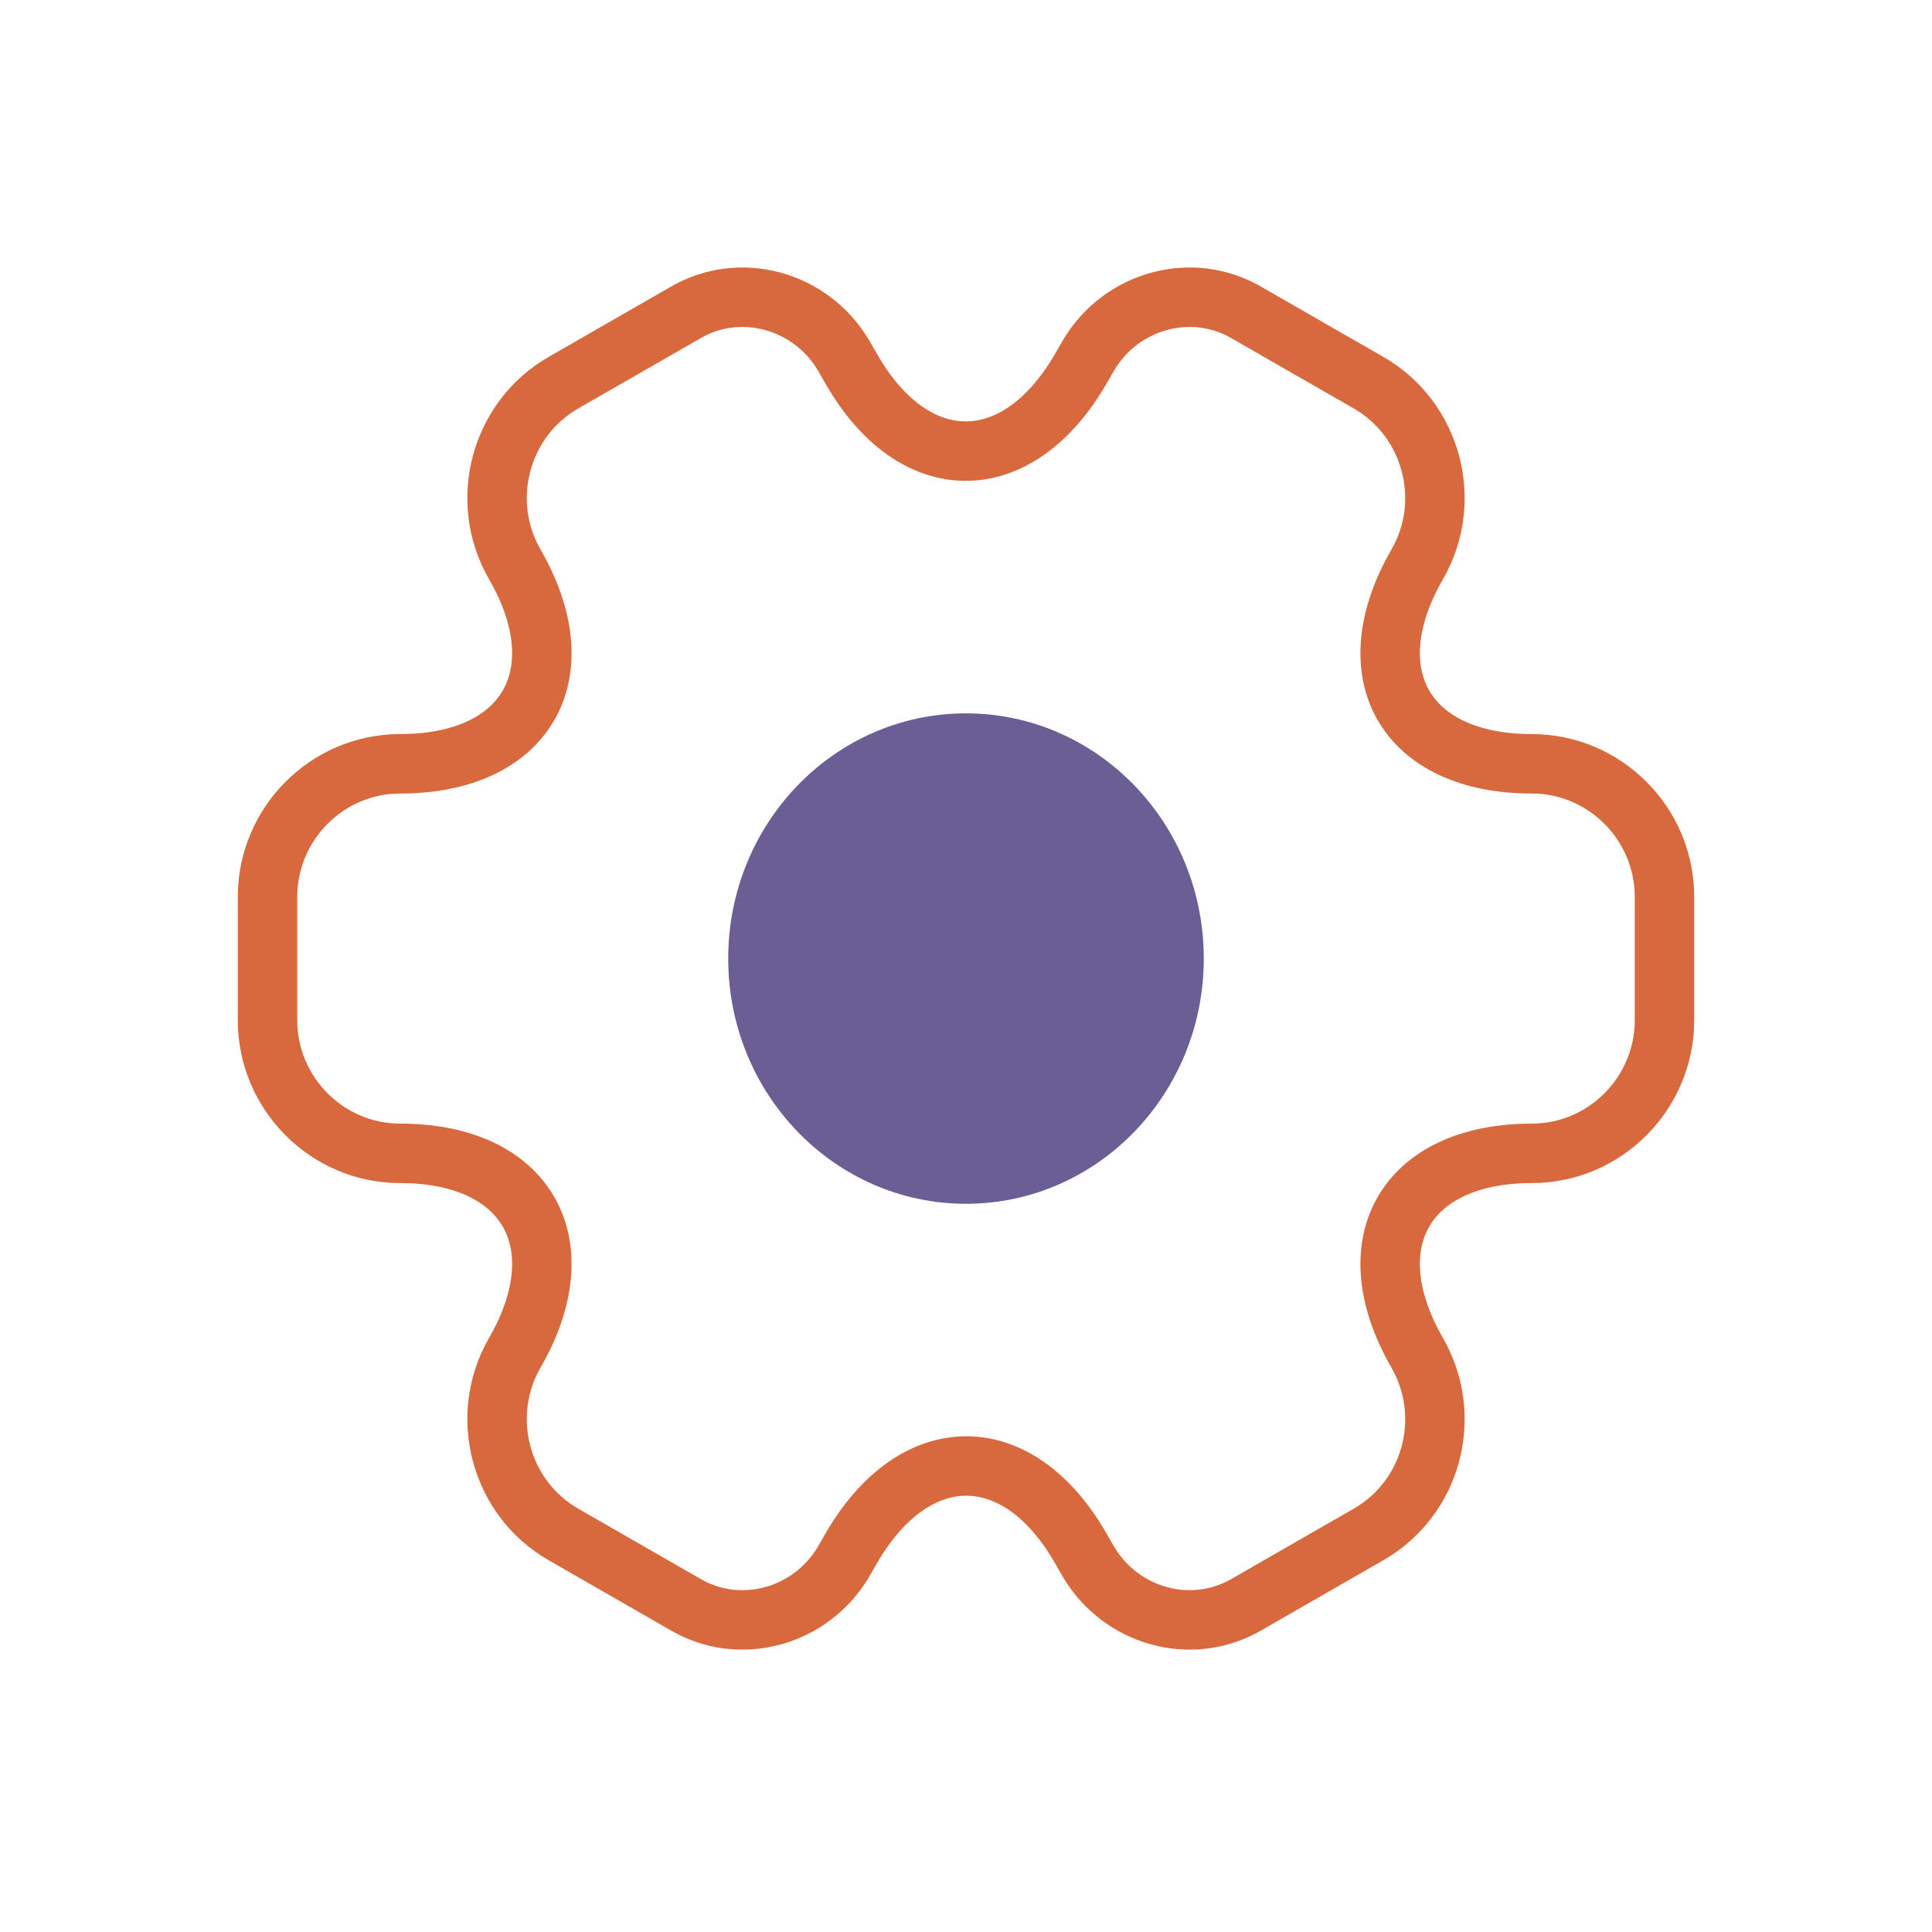
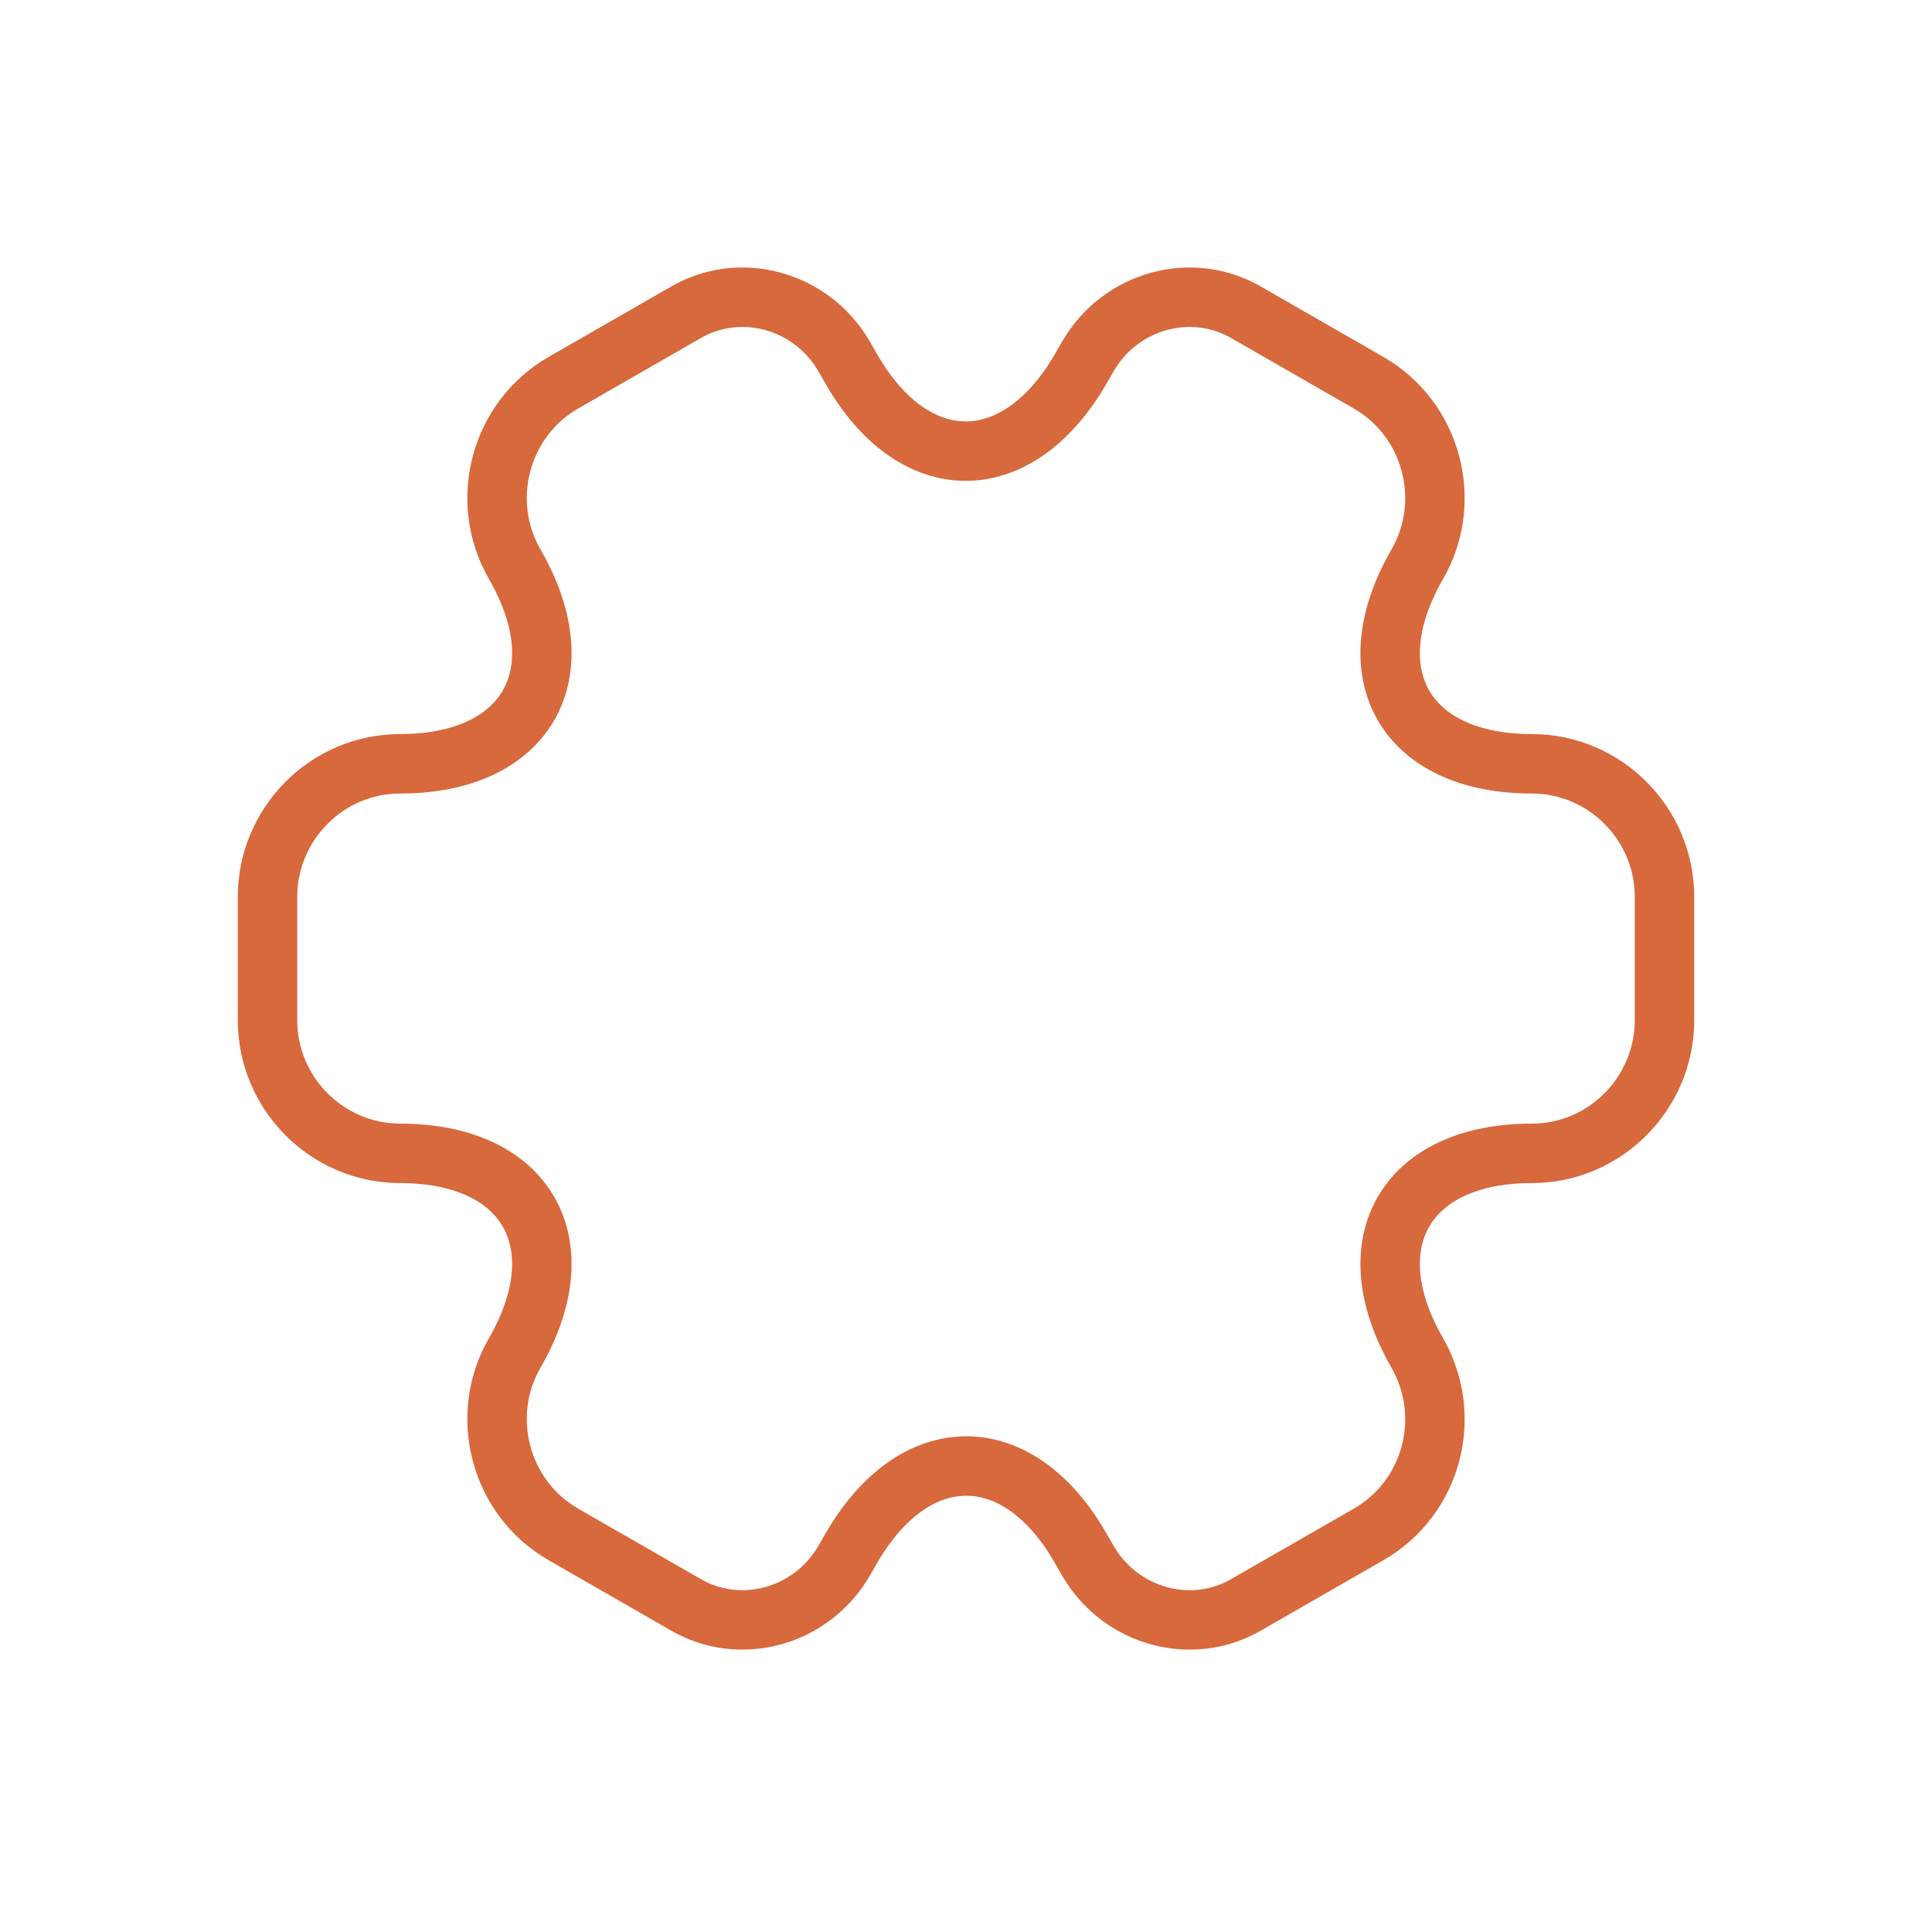
<svg xmlns="http://www.w3.org/2000/svg" width="130" height="130" viewBox="0 0 130 130" fill="none">
-   <path d="M65 79C72.732 79 79 72.508 79 64.5C79 56.492 72.732 50 65 50C57.268 50 51 56.492 51 64.5C51 72.508 57.268 79 65 79Z" fill="#6A5E94" stroke="#6A5E94" stroke-width="4" stroke-miterlimit="10" stroke-linecap="round" stroke-linejoin="round" />
  <path d="M18 68.649V60.351C18 55.448 21.993 51.394 26.925 51.394C35.428 51.394 38.904 45.359 34.63 37.957C32.187 33.714 33.643 28.198 37.918 25.747L46.045 21.079C49.756 18.863 54.548 20.183 56.756 23.908L57.272 24.804C61.5 32.206 68.453 32.206 72.728 24.804L73.244 23.908C75.452 20.183 80.244 18.863 83.955 21.079L92.082 25.747C96.357 28.198 97.813 33.714 95.37 37.957C91.095 45.359 94.572 51.394 103.074 51.394C107.96 51.394 112 55.401 112 60.351V68.649C112 73.552 108.007 77.606 103.074 77.606C94.572 77.606 91.095 83.641 95.37 91.043C97.813 95.333 96.357 100.802 92.082 103.253L83.955 107.921C80.244 110.137 75.452 108.817 73.244 105.092L72.728 104.196C68.5 96.794 61.547 96.794 57.272 104.196L56.756 105.092C54.548 108.817 49.756 110.137 46.045 107.921L37.918 103.253C33.643 100.802 32.187 95.286 34.63 91.043C38.904 83.641 35.428 77.606 26.925 77.606C21.993 77.606 18 73.552 18 68.649Z" stroke="#D7693C" stroke-width="4" stroke-miterlimit="10" stroke-linecap="round" stroke-linejoin="round" />
</svg>